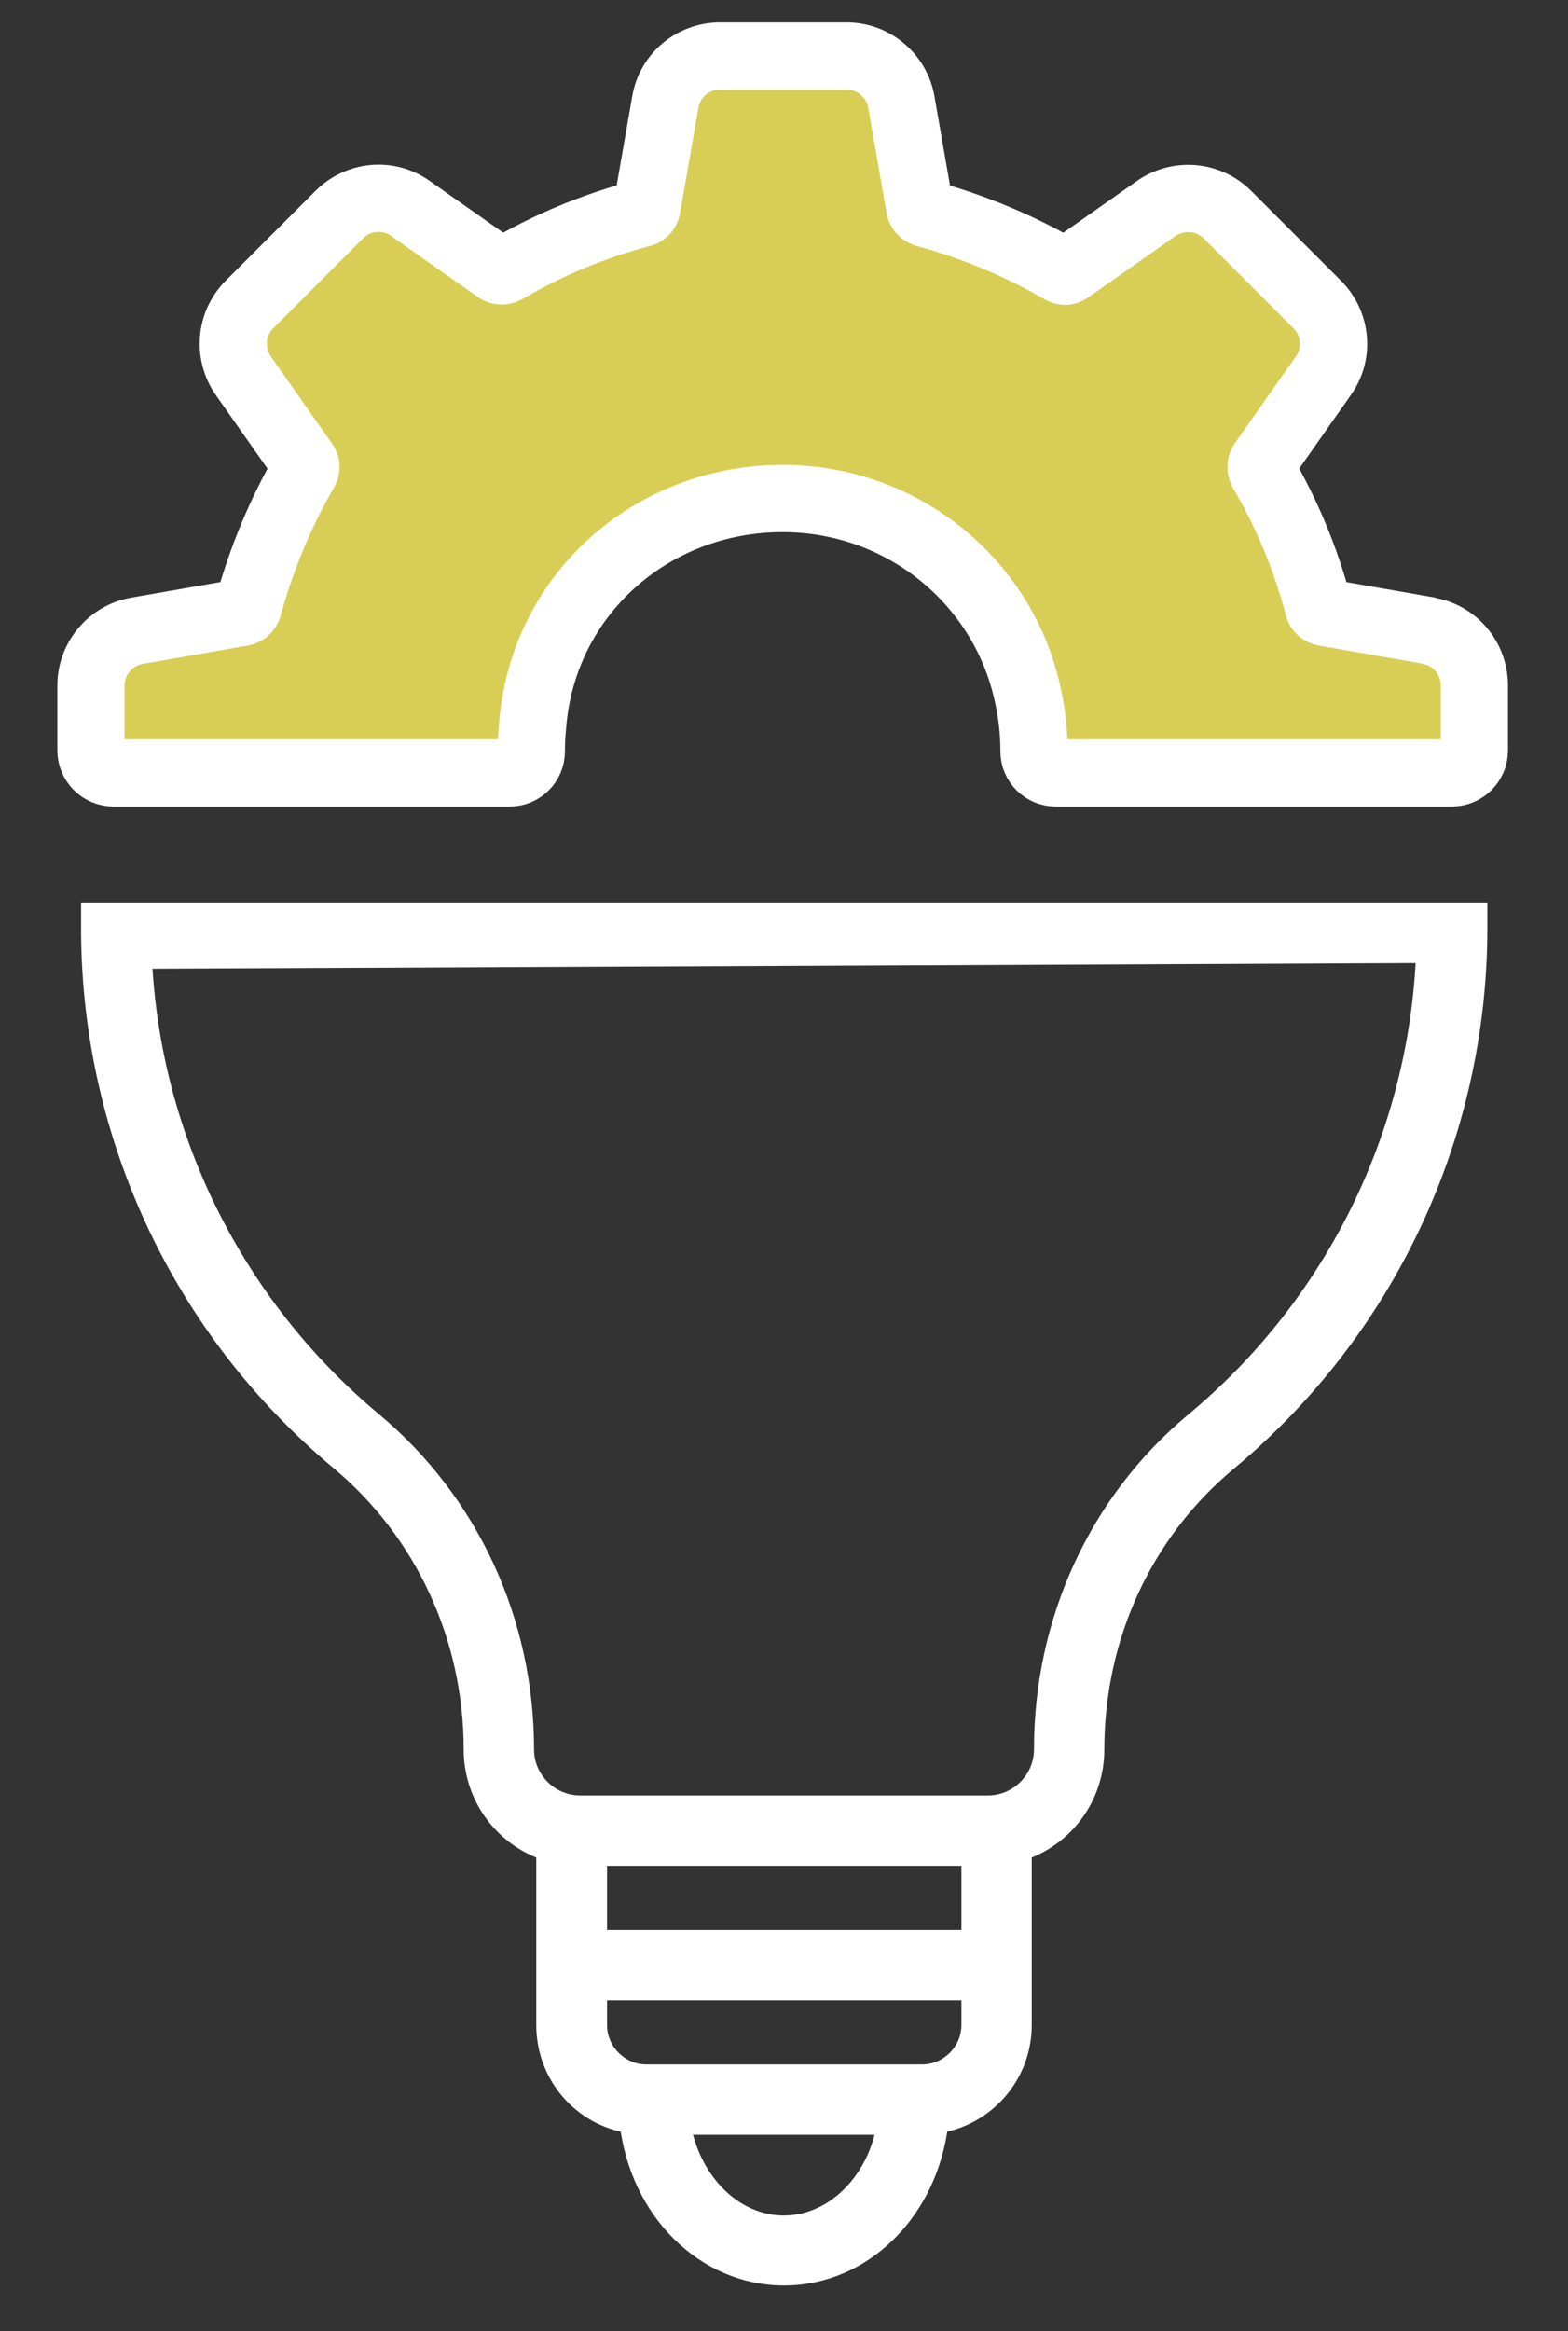
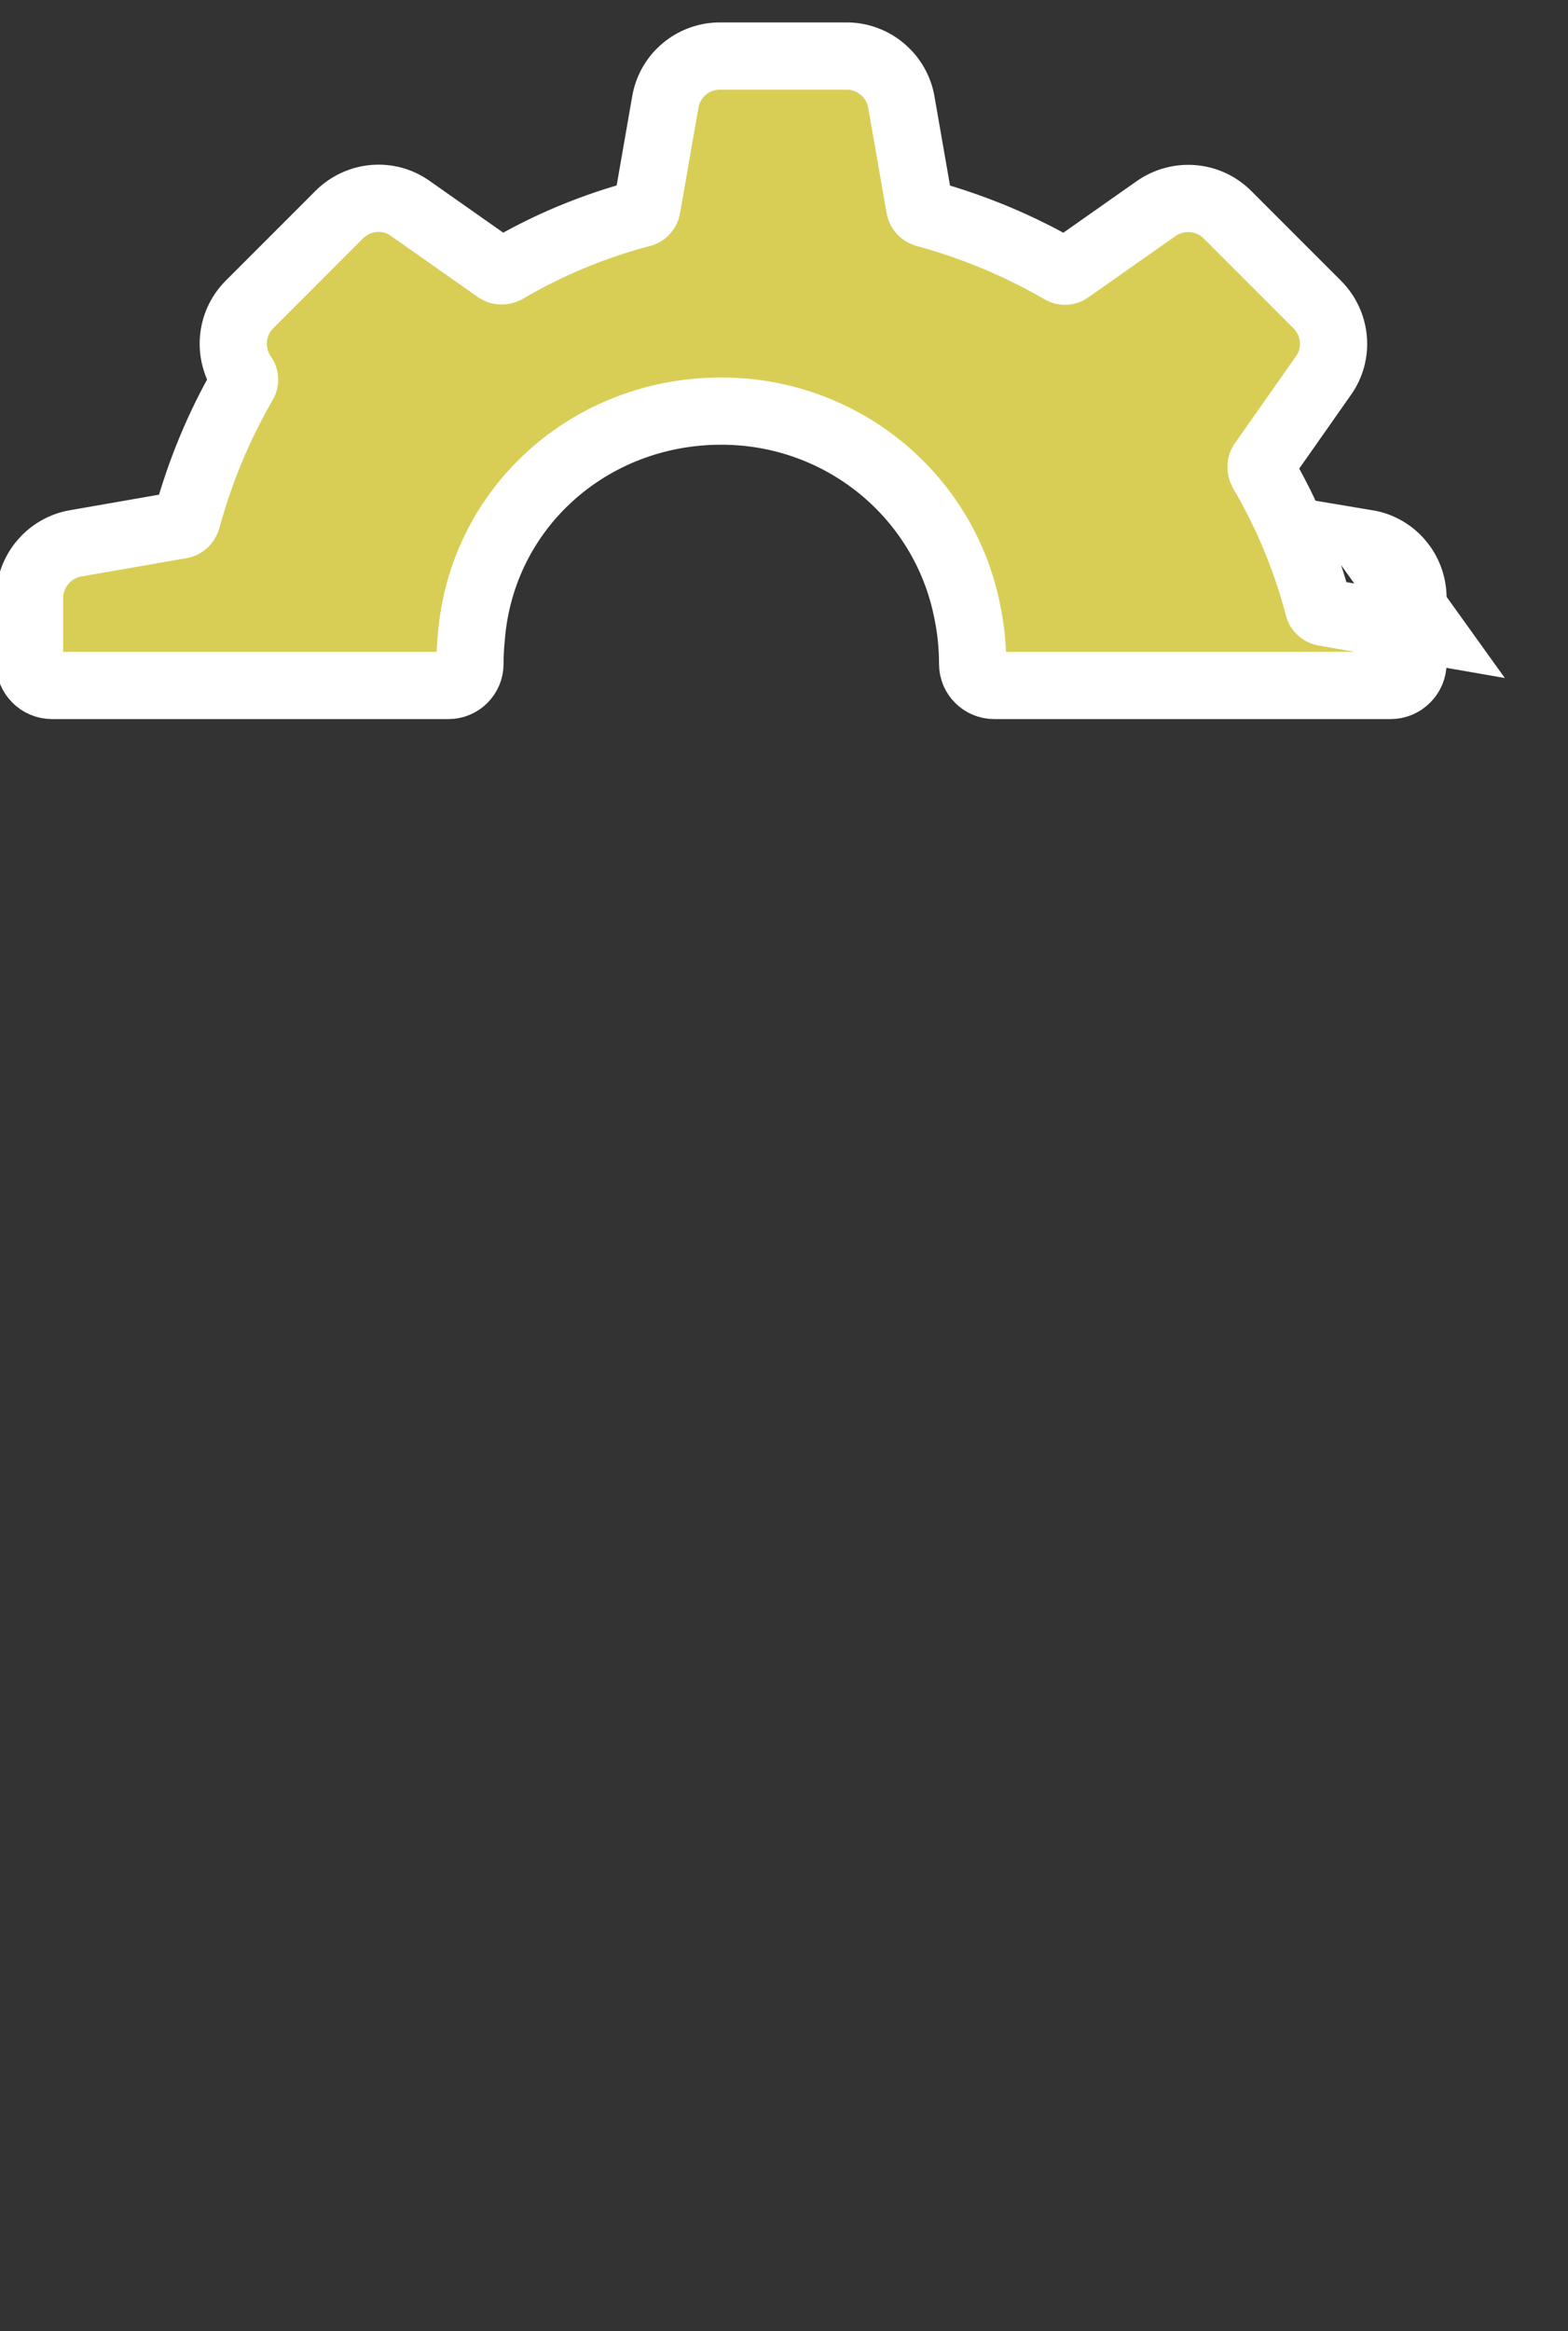
<svg xmlns="http://www.w3.org/2000/svg" id="_ëÎÓÈ_1" data-name="ëÎÓÈ 1" viewBox="0 0 35 52">
  <rect x="0" y="0" width="35" height="52" fill="#333333" stroke="none" />
  <defs>
    <style>
      .cls-1 {
        fill: #fff;
        stroke-width: .5px;
      }

      .cls-1, .cls-2 {
        stroke: #fff;
        stroke-miterlimit: 10;
      }

      .cls-2 {
        fill: #d8ce56;
        stroke-width: 1.5px;
      }
    </style>
  </defs>
-   <path class="cls-2" d="M31.91,14.07l-2.35-.41c-.06-.01-.12-.06-.13-.12-.28-1.06-.7-2.08-1.26-3.03-.03-.06-.03-.13,0-.18l1.37-1.95c.35-.49.29-1.16-.14-1.59l-2-2c-.43-.43-1.1-.48-1.59-.14l-1.95,1.37c-.05.04-.12.04-.18,0-.95-.55-1.97-.97-3.03-1.26-.06-.02-.11-.07-.12-.13l-.41-2.35c-.1-.59-.62-1.03-1.22-1.03h-2.83c-.6,0-1.12.43-1.22,1.03l-.41,2.35c-.01.06-.06.12-.12.13-1.06.28-2.08.7-3.03,1.26-.06.03-.13.03-.18,0l-1.95-1.37c-.49-.35-1.16-.29-1.59.14l-2,2c-.43.43-.48,1.1-.14,1.59l1.37,1.95c.04.05.04.12,0,.18-.55.95-.97,1.97-1.26,3.03h0c-.02.06-.07.11-.13.12l-2.35.41c-.59.1-1.03.62-1.03,1.22v1.45c0,.27.22.5.5.5h8.85c.27,0,.48-.22.48-.48h0c0-.2.01-.39.03-.59h0c.23-2.9,2.65-5.05,5.58-5.05,2.7,0,4.98,1.89,5.49,4.47.08.38.12.77.12,1.17h0c0,.27.22.48.48.48h8.85c.27,0,.5-.22.5-.5v-1.45c0-.6-.43-1.12-1.03-1.22Z" />
-   <path class="cls-1" d="M2.06,20.38v.36s0,.03,0,.05c0,.02,0,.03,0,.05.04,4.54,2.06,8.81,5.55,11.72,1.9,1.59,2.99,3.95,2.99,6.47,0,1.02.66,1.92,1.62,2.23v3.91c0,1.1.79,2.01,1.86,2.17.22,1.94,1.67,3.39,3.42,3.39s3.2-1.45,3.42-3.39c1.07-.17,1.86-1.08,1.86-2.17v-3.91c.96-.31,1.62-1.21,1.62-2.23,0-2.53,1.08-4.88,2.98-6.46,3.52-2.93,5.55-7.24,5.57-11.81v-.38s-30.88,0-30.88,0ZM17.5,49.67c-1.15,0-2.12-.98-2.34-2.3h4.67c-.21,1.32-1.19,2.3-2.34,2.3ZM21.71,45.17c0,.62-.51,1.13-1.13,1.13h-6.15c-.62,0-1.13-.51-1.13-1.13v-.8h8.41v.8ZM21.71,43.3h-8.41v-1.93h8.41v1.93ZM26.69,31.74c-2.14,1.78-3.36,4.43-3.36,7.28,0,.7-.57,1.28-1.28,1.28h-9.1c-.7,0-1.28-.57-1.28-1.28,0-2.84-1.23-5.5-3.38-7.29-3.09-2.58-4.97-6.35-5.15-10.37l28.72-.13c-.15,4.07-2.03,7.9-5.17,10.51Z" />
+   <path class="cls-2" d="M31.91,14.07l-2.35-.41c-.06-.01-.12-.06-.13-.12-.28-1.06-.7-2.08-1.26-3.03-.03-.06-.03-.13,0-.18l1.37-1.95c.35-.49.29-1.16-.14-1.59l-2-2c-.43-.43-1.1-.48-1.59-.14l-1.95,1.37c-.05.04-.12.04-.18,0-.95-.55-1.97-.97-3.03-1.26-.06-.02-.11-.07-.12-.13l-.41-2.35c-.1-.59-.62-1.03-1.22-1.03h-2.83c-.6,0-1.12.43-1.22,1.03l-.41,2.35c-.01.06-.06.12-.12.13-1.06.28-2.08.7-3.03,1.26-.06.03-.13.03-.18,0l-1.95-1.37c-.49-.35-1.16-.29-1.59.14l-2,2c-.43.43-.48,1.1-.14,1.59c.04.05.04.12,0,.18-.55.95-.97,1.97-1.26,3.03h0c-.02.06-.07.11-.13.12l-2.35.41c-.59.1-1.03.62-1.03,1.22v1.45c0,.27.22.5.5.5h8.85c.27,0,.48-.22.48-.48h0c0-.2.01-.39.03-.59h0c.23-2.9,2.65-5.05,5.58-5.05,2.7,0,4.98,1.89,5.49,4.47.08.38.12.77.12,1.17h0c0,.27.22.48.48.48h8.85c.27,0,.5-.22.5-.5v-1.45c0-.6-.43-1.12-1.03-1.22Z" />
</svg>